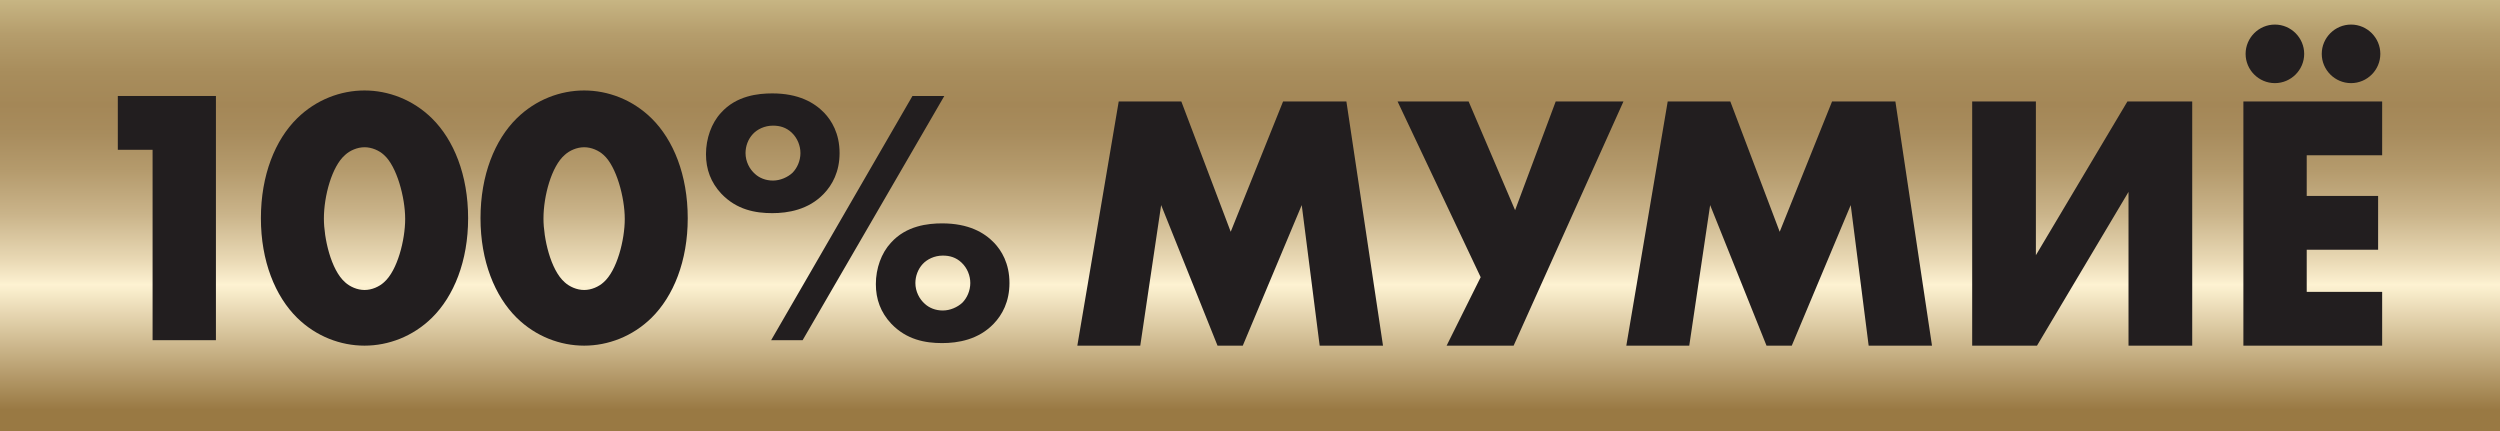
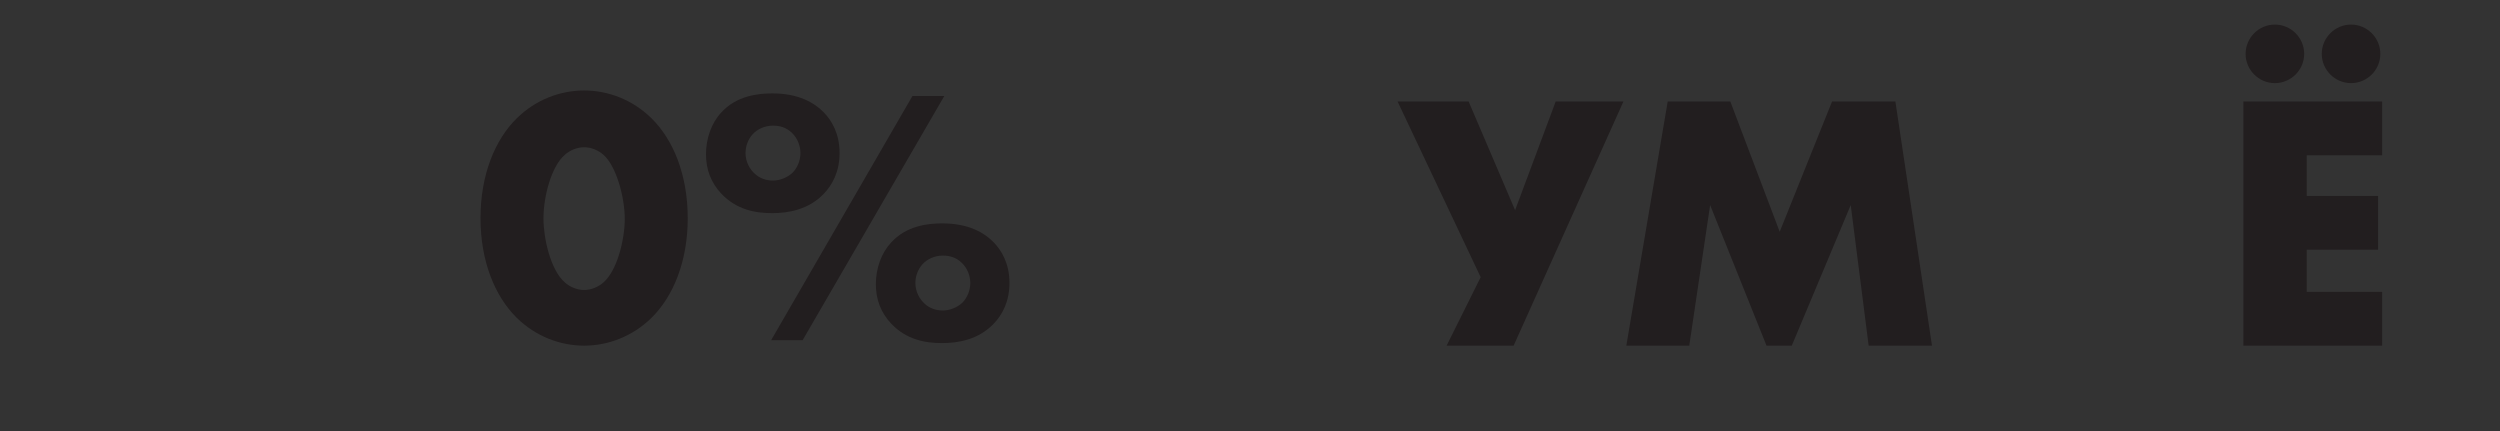
<svg xmlns="http://www.w3.org/2000/svg" width="203" height="35" viewBox="0 0 203 35" fill="none">
  <rect x="0" y="0" width="203" height="35" fill="#333333" stroke="none" />
-   <path d="M203 0H0V35H203V0Z" fill="url(#paint0_linear_103_206)" />
-   <path d="M12.39 12.163H9.567V7.794H17.533V27.623H12.39V12.163Z" fill="#221E1F" />
-   <path d="M35.07 25.807C33.524 27.325 31.533 28.067 29.599 28.067C27.665 28.067 25.674 27.325 24.128 25.807C22.346 24.053 21.185 21.2 21.185 17.72C21.185 14.213 22.346 11.36 24.128 9.606C25.674 8.088 27.665 7.346 29.599 7.346C31.533 7.346 33.524 8.088 35.07 9.606C36.852 11.36 38.011 14.213 38.011 17.72C38.011 21.2 36.854 24.053 35.07 25.807ZM28.025 12.579C26.953 13.501 26.3 15.909 26.3 17.75C26.3 19.326 26.863 21.912 28.025 22.924C28.413 23.279 29.007 23.547 29.601 23.547C30.195 23.547 30.789 23.279 31.177 22.924C32.275 21.972 32.9 19.474 32.9 17.78C32.9 16.027 32.218 13.499 31.177 12.579C30.789 12.221 30.195 11.956 29.601 11.956C29.007 11.956 28.411 12.223 28.025 12.579Z" fill="#221E1F" />
  <path d="M52.903 25.807C51.357 27.325 49.365 28.067 47.432 28.067C45.498 28.067 43.507 27.325 41.961 25.807C40.179 24.053 39.017 21.2 39.017 17.72C39.017 14.213 40.179 11.36 41.961 9.606C43.507 8.088 45.498 7.346 47.432 7.346C49.365 7.346 51.357 8.088 52.903 9.606C54.684 11.36 55.844 14.213 55.844 17.72C55.844 21.2 54.684 24.053 52.903 25.807ZM45.856 12.579C44.784 13.501 44.13 15.909 44.13 17.75C44.13 19.326 44.694 21.912 45.856 22.924C46.244 23.279 46.838 23.547 47.432 23.547C48.026 23.547 48.62 23.279 49.008 22.924C50.105 21.972 50.731 19.474 50.731 17.78C50.731 16.027 50.049 13.499 49.008 12.579C48.62 12.221 48.026 11.956 47.432 11.956C46.838 11.956 46.244 12.223 45.856 12.579Z" fill="#221E1F" />
  <path d="M58.574 15.731C57.712 14.809 57.326 13.739 57.326 12.519C57.326 11.242 57.772 9.992 58.544 9.16C59.791 7.762 61.577 7.584 62.705 7.584C64.845 7.584 66.122 8.328 66.926 9.16C67.52 9.784 68.174 10.826 68.174 12.431C68.174 13.947 67.58 15.019 66.896 15.731C65.648 17.039 63.983 17.307 62.705 17.307C61.339 17.307 59.824 17.039 58.574 15.731ZM61.131 10.886C60.743 11.302 60.537 11.866 60.537 12.431C60.537 13.115 60.865 13.739 61.309 14.125C61.667 14.453 62.173 14.661 62.767 14.661C63.361 14.661 63.955 14.393 64.343 14.037C64.731 13.649 64.996 13.055 64.996 12.431C64.996 11.838 64.757 11.214 64.283 10.766C63.837 10.35 63.331 10.202 62.767 10.202C62.083 10.202 61.489 10.498 61.131 10.886ZM74.091 7.794H76.678L65.174 27.623H62.617L74.091 7.794ZM72.367 26.283C71.505 25.361 71.119 24.291 71.119 23.073C71.119 21.796 71.565 20.546 72.341 19.714C73.589 18.316 75.373 18.138 76.5 18.138C78.642 18.138 79.922 18.88 80.722 19.714C81.316 20.338 81.969 21.378 81.969 22.983C81.969 24.501 81.376 25.571 80.692 26.283C79.444 27.591 77.778 27.859 76.5 27.859C75.133 27.859 73.617 27.591 72.367 26.283ZM74.923 21.438C74.539 21.854 74.329 22.42 74.329 22.983C74.329 23.667 74.657 24.291 75.103 24.679C75.461 25.005 75.965 25.213 76.558 25.213C77.152 25.213 77.746 24.945 78.134 24.589C78.522 24.203 78.788 23.607 78.788 22.983C78.788 22.39 78.55 21.766 78.074 21.32C77.63 20.902 77.122 20.754 76.558 20.754C75.874 20.754 75.281 21.052 74.923 21.438Z" fill="#221E1F" />
-   <path d="M87.479 28.067L90.84 8.238H95.923L99.934 18.82L104.186 8.238H109.327L112.3 28.067H107.157L105.701 16.653L100.914 28.067H98.863L94.285 16.653L92.59 28.067H87.479Z" fill="#221E1F" />
  <path d="M119.251 8.238L123.026 17.067L126.324 8.238H131.825L122.906 28.067H117.465L120.231 22.508L113.482 8.238H119.251Z" fill="#221E1F" />
  <path d="M132.057 28.067L135.418 8.238H140.501L144.512 18.82L148.764 8.238H153.905L156.878 28.067H151.735L150.279 16.653L145.492 28.067H143.441L138.863 16.653L137.168 28.067H132.057Z" fill="#221E1F" />
-   <path d="M165.314 8.238V20.722L172.747 8.238H178.008V28.067H172.835V15.583L165.404 28.067H160.141V8.238H165.314Z" fill="#221E1F" />
  <path d="M193.431 12.609H187.306V15.909H193.103V20.278H187.306V23.697H193.431V28.067H182.163V8.238H193.431V12.609ZM184.721 1.995C186.029 1.995 187.1 3.067 187.1 4.373C187.1 5.681 186.029 6.75 184.721 6.75C183.413 6.75 182.343 5.681 182.343 4.373C182.345 3.067 183.413 1.995 184.721 1.995ZM190.906 1.995C192.213 1.995 193.283 3.067 193.283 4.373C193.283 5.681 192.215 6.75 190.906 6.75C189.598 6.75 188.526 5.681 188.526 4.373C188.526 3.067 189.598 1.995 190.906 1.995Z" fill="#221E1F" />
  <defs>
    <linearGradient id="paint0_linear_103_206" x1="101.5" y1="35.001" x2="101.5" y2="0" gradientUnits="userSpaceOnUse">
      <stop offset="0.049" stop-color="#997943" />
      <stop offset="0.339" stop-color="#FDF2D2" />
      <stop offset="0.393" stop-color="#EADAB6" />
      <stop offset="0.502" stop-color="#CAB48A" />
      <stop offset="0.603" stop-color="#B59B6D" />
      <stop offset="0.691" stop-color="#A88C5D" />
      <stop offset="0.757" stop-color="#A48757" />
      <stop offset="0.833" stop-color="#A88D5C" />
      <stop offset="0.921" stop-color="#B59D6C" />
      <stop offset="1" stop-color="#C7B583" />
    </linearGradient>
  </defs>
</svg>